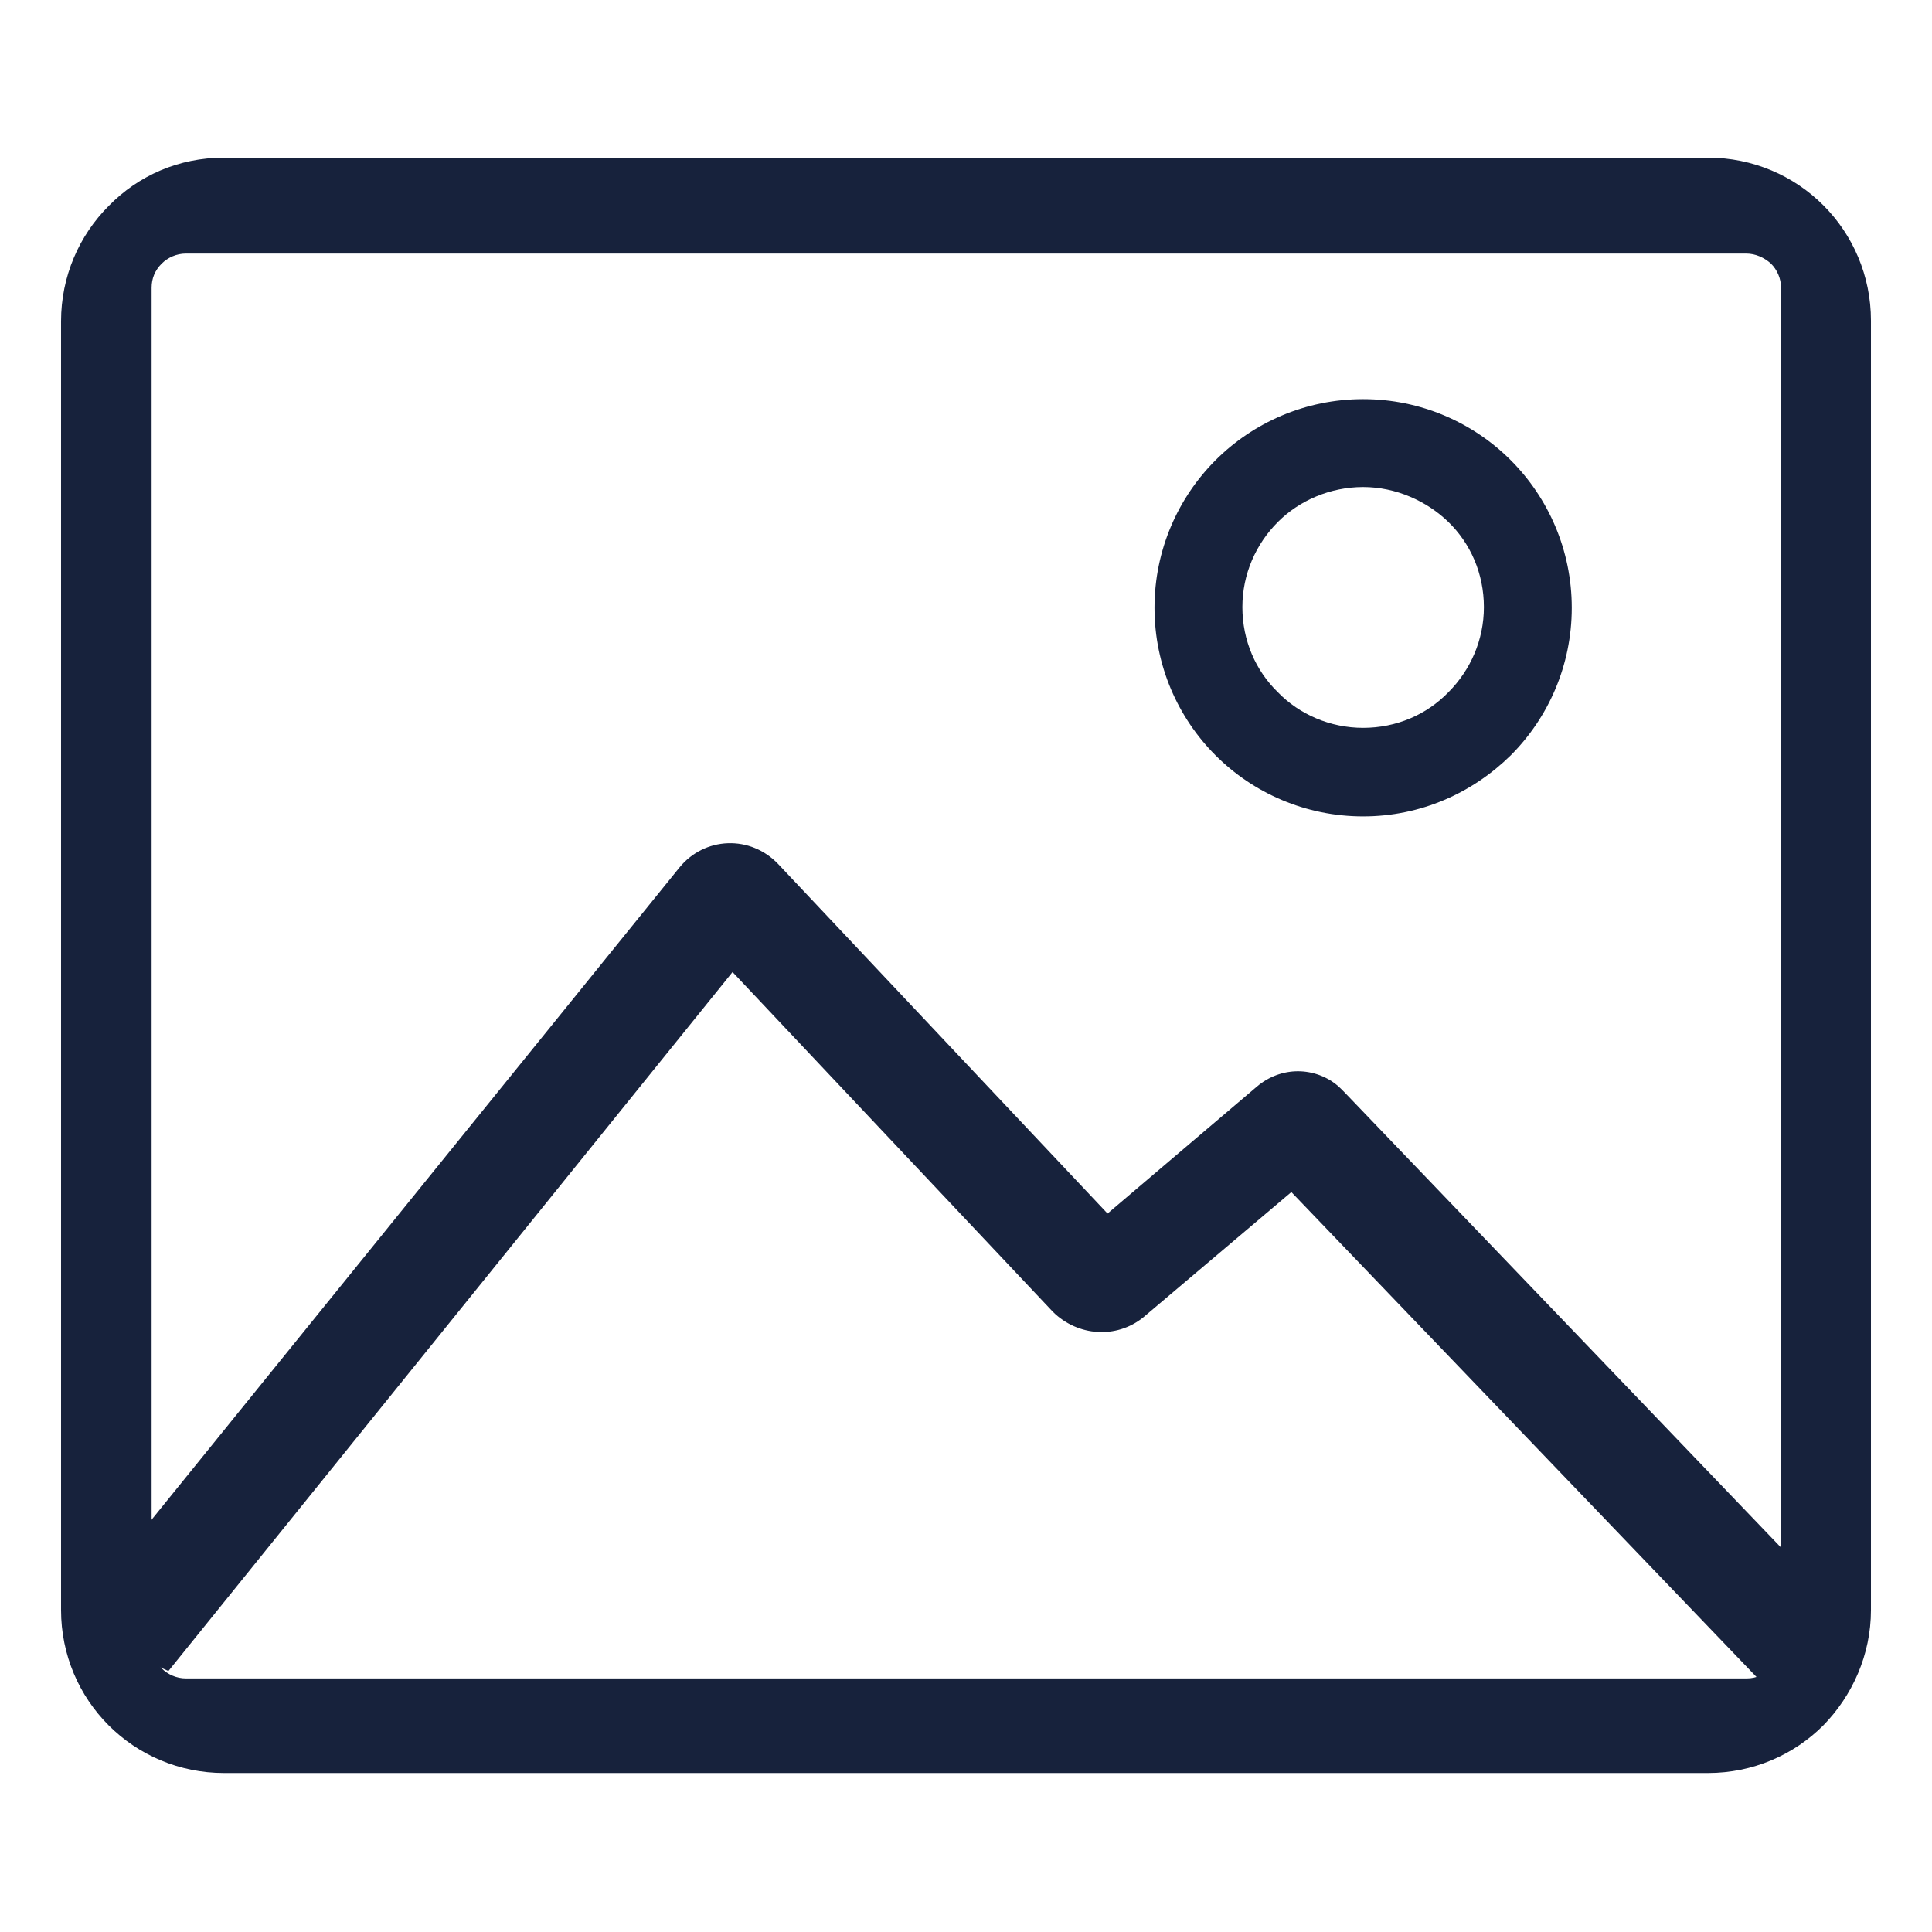
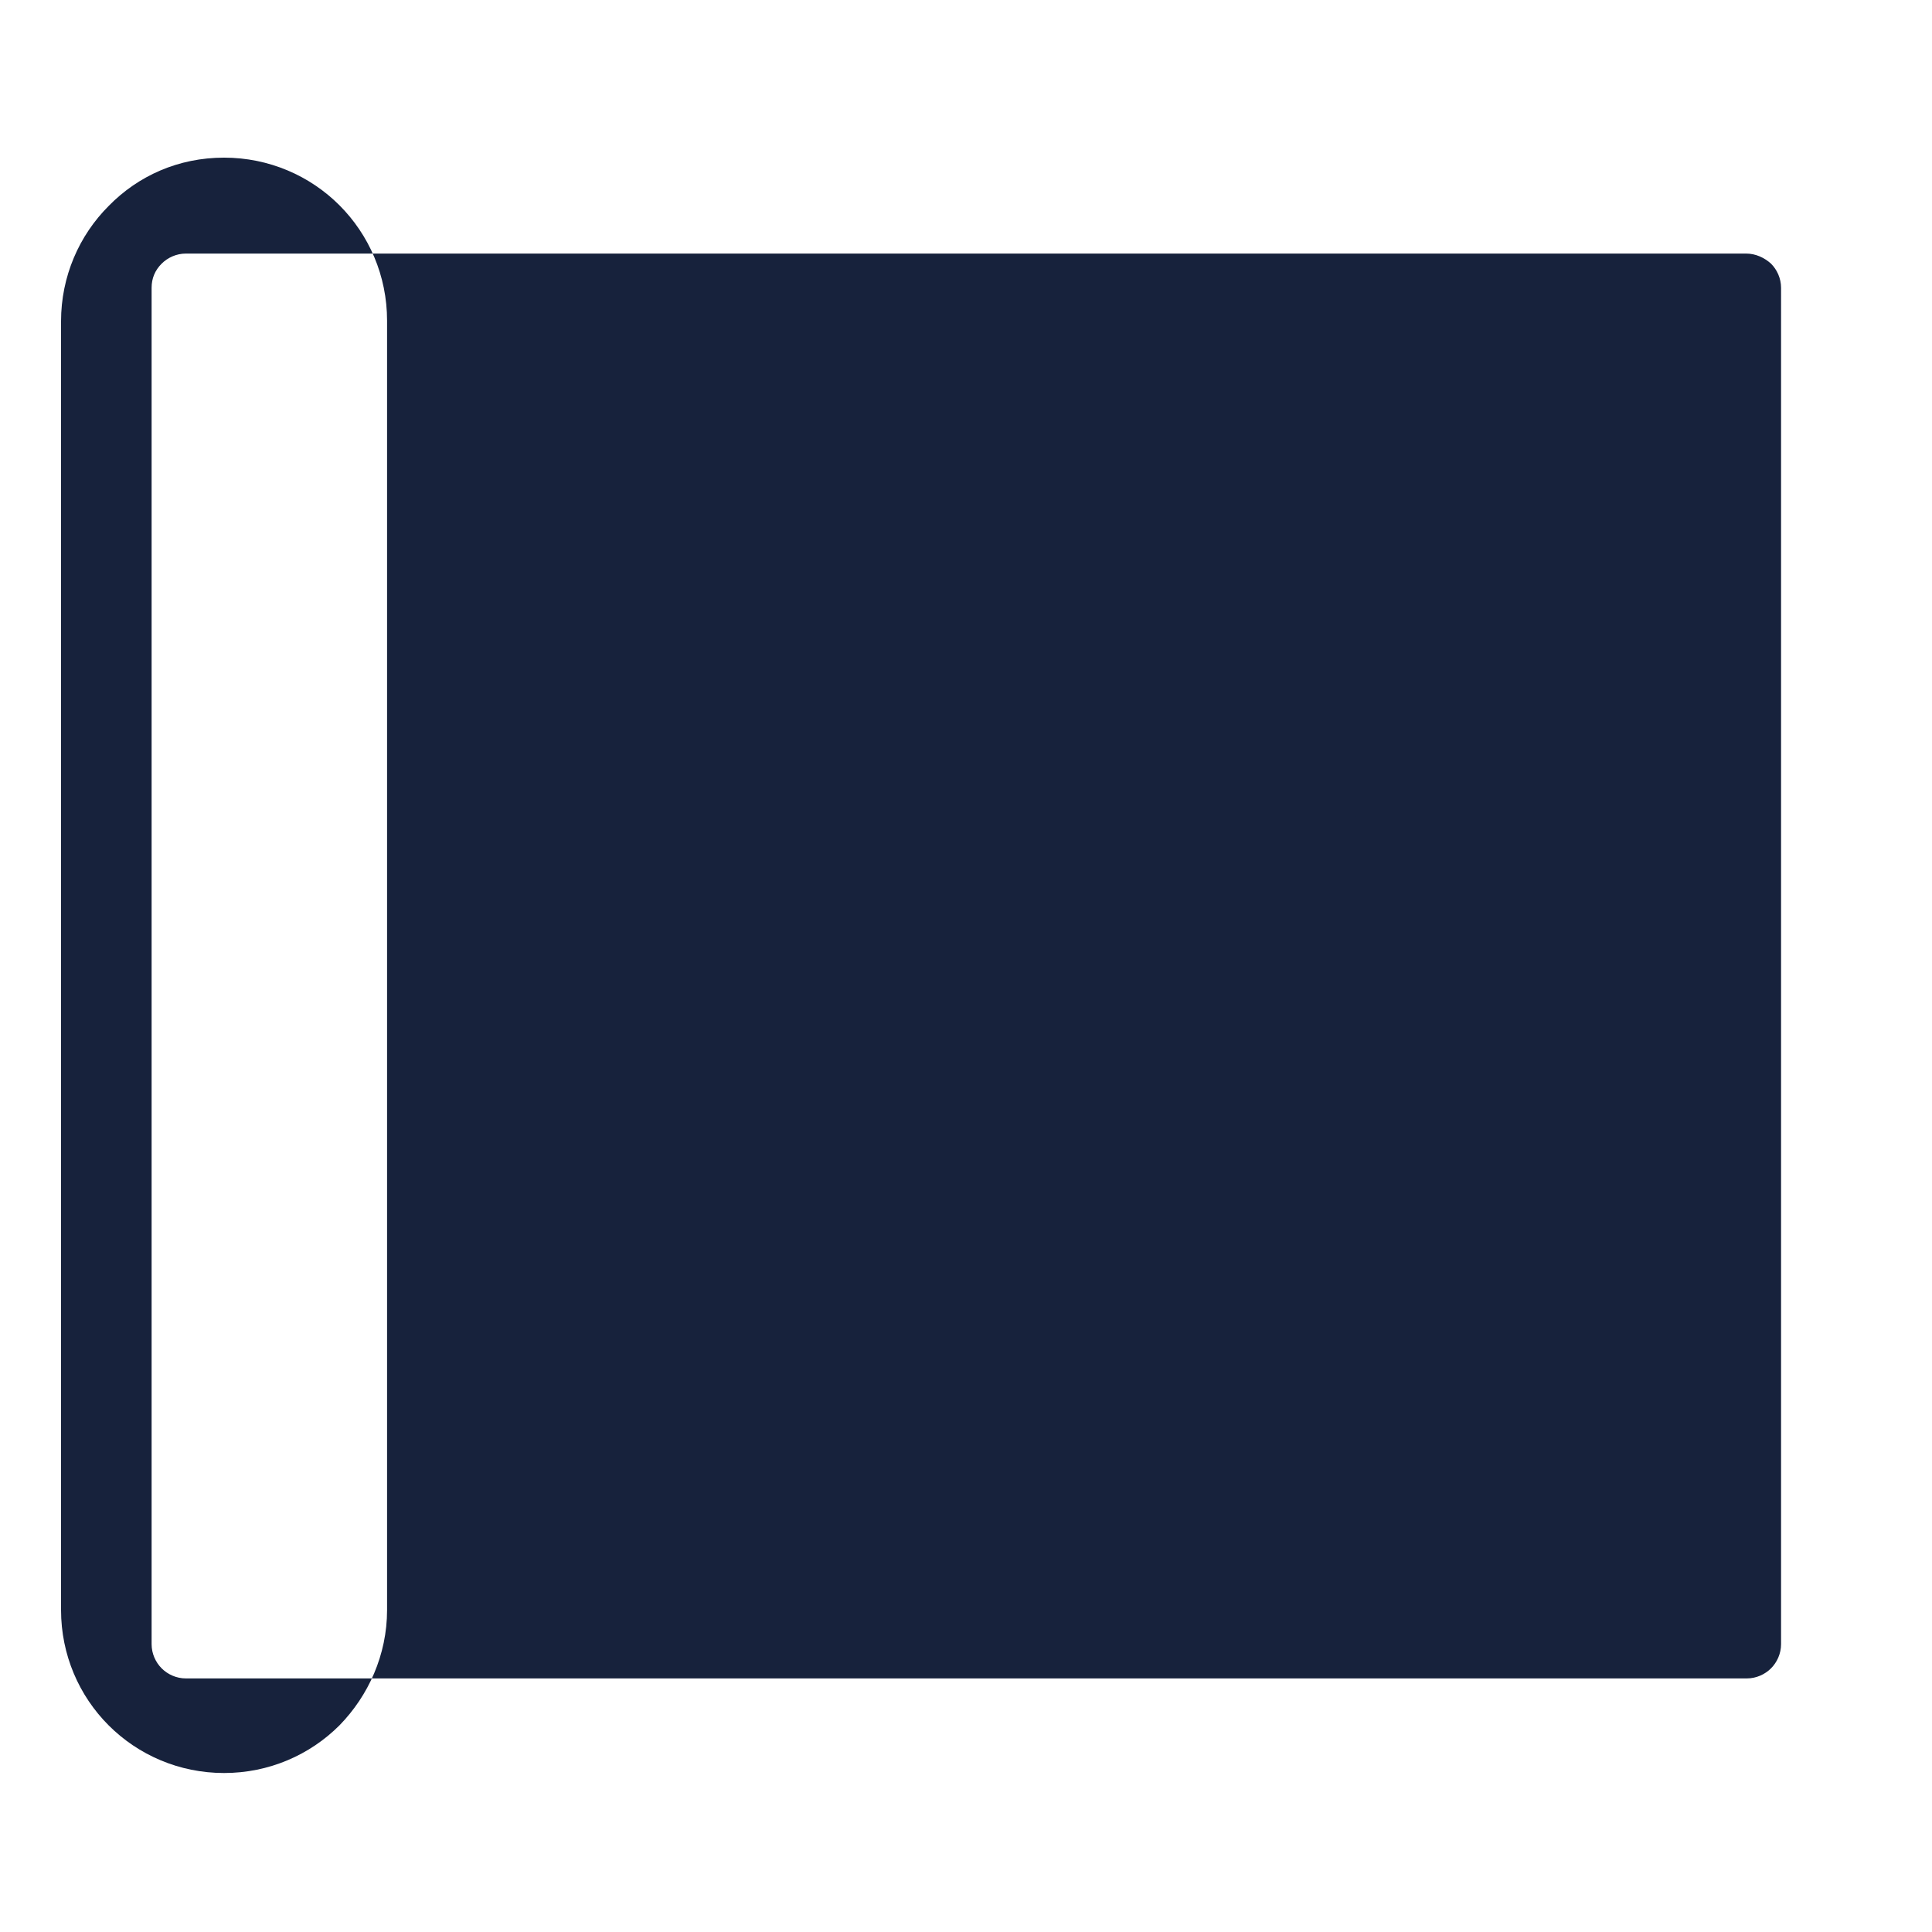
<svg xmlns="http://www.w3.org/2000/svg" version="1.1" id="Layer_1" x="0px" y="0px" viewBox="0 0 28.8 28.8" style="enable-background:new 0 0 28.8 28.8;" xml:space="preserve">
  <style type="text/css">
	.st0{fill:#17223C;}
</style>
  <g>
-     <path class="st0" d="M26.03,3.78H2.77c-0.14,0-0.27,0.06-0.36,0.15C2.31,4.03,2.26,4.15,2.26,4.29v20.22   c0,0.14,0.06,0.27,0.15,0.36c0.09,0.09,0.22,0.15,0.36,0.15h23.27c0.14,0,0.27-0.06,0.36-0.15c0.09-0.09,0.15-0.22,0.15-0.36V4.29   c0-0.14-0.06-0.27-0.15-0.36C26.3,3.84,26.17,3.78,26.03,3.78L26.03,3.78z M3.34,2.35h22.12c0.67,0,1.28,0.27,1.72,0.71   c0.44,0.44,0.71,1.05,0.71,1.72v19.22c0,0.67-0.28,1.28-0.71,1.72c-0.44,0.44-1.05,0.71-1.72,0.71H3.34   c-0.67,0-1.28-0.27-1.72-0.71c-0.44-0.44-0.71-1.05-0.71-1.72V4.79c0-0.67,0.27-1.28,0.71-1.72C2.06,2.62,2.66,2.35,3.34,2.35   L3.34,2.35z" />
-     <path class="st0" d="M26.31,25.13l-7.06-7.36l-2.21,1.87c-0.4,0.32-0.97,0.28-1.34-0.08l-4.78-5.07L2.51,24.91l-1.51-0.7   l9.13-11.28c0.18-0.22,0.44-0.35,0.72-0.36c0.28-0.01,0.55,0.1,0.75,0.31l4.91,5.21l2.2-1.87l0.06-0.05   c0.18-0.14,0.4-0.21,0.62-0.2c0.22,0.01,0.44,0.1,0.6,0.26l0.05,0.05l7.69,8.02L26.31,25.13z" />
+     <path class="st0" d="M26.03,3.78H2.77c-0.14,0-0.27,0.06-0.36,0.15C2.31,4.03,2.26,4.15,2.26,4.29v20.22   c0,0.14,0.06,0.27,0.15,0.36c0.09,0.09,0.22,0.15,0.36,0.15h23.27c0.14,0,0.27-0.06,0.36-0.15c0.09-0.09,0.15-0.22,0.15-0.36V4.29   c0-0.14-0.06-0.27-0.15-0.36C26.3,3.84,26.17,3.78,26.03,3.78L26.03,3.78z M3.34,2.35c0.67,0,1.28,0.27,1.72,0.71   c0.44,0.44,0.71,1.05,0.71,1.72v19.22c0,0.67-0.28,1.28-0.71,1.72c-0.44,0.44-1.05,0.71-1.72,0.71H3.34   c-0.67,0-1.28-0.27-1.72-0.71c-0.44-0.44-0.71-1.05-0.71-1.72V4.79c0-0.67,0.27-1.28,0.71-1.72C2.06,2.62,2.66,2.35,3.34,2.35   L3.34,2.35z" />
    <path class="st0" d="M20.32,7.26c-0.49,0-0.95,0.2-1.27,0.52c-0.33,0.33-0.53,0.78-0.53,1.27c0,0.5,0.2,0.95,0.53,1.27   c0.32,0.33,0.78,0.53,1.27,0.53c0.5,0,0.95-0.2,1.27-0.53c0.33-0.33,0.53-0.78,0.53-1.27c0-0.5-0.2-0.95-0.53-1.27   C21.27,7.47,20.81,7.26,20.32,7.26L20.32,7.26z M18.12,6.86c0.56-0.56,1.34-0.91,2.2-0.91c0.86,0,1.64,0.35,2.2,0.91   c0.56,0.56,0.91,1.34,0.91,2.2c0,0.86-0.35,1.64-0.91,2.2c-0.57,0.56-1.34,0.91-2.2,0.91c-0.86,0-1.64-0.35-2.2-0.91   c-0.56-0.56-0.91-1.34-0.91-2.2C17.21,8.2,17.56,7.42,18.12,6.86L18.12,6.86z" />
  </g>
</svg>